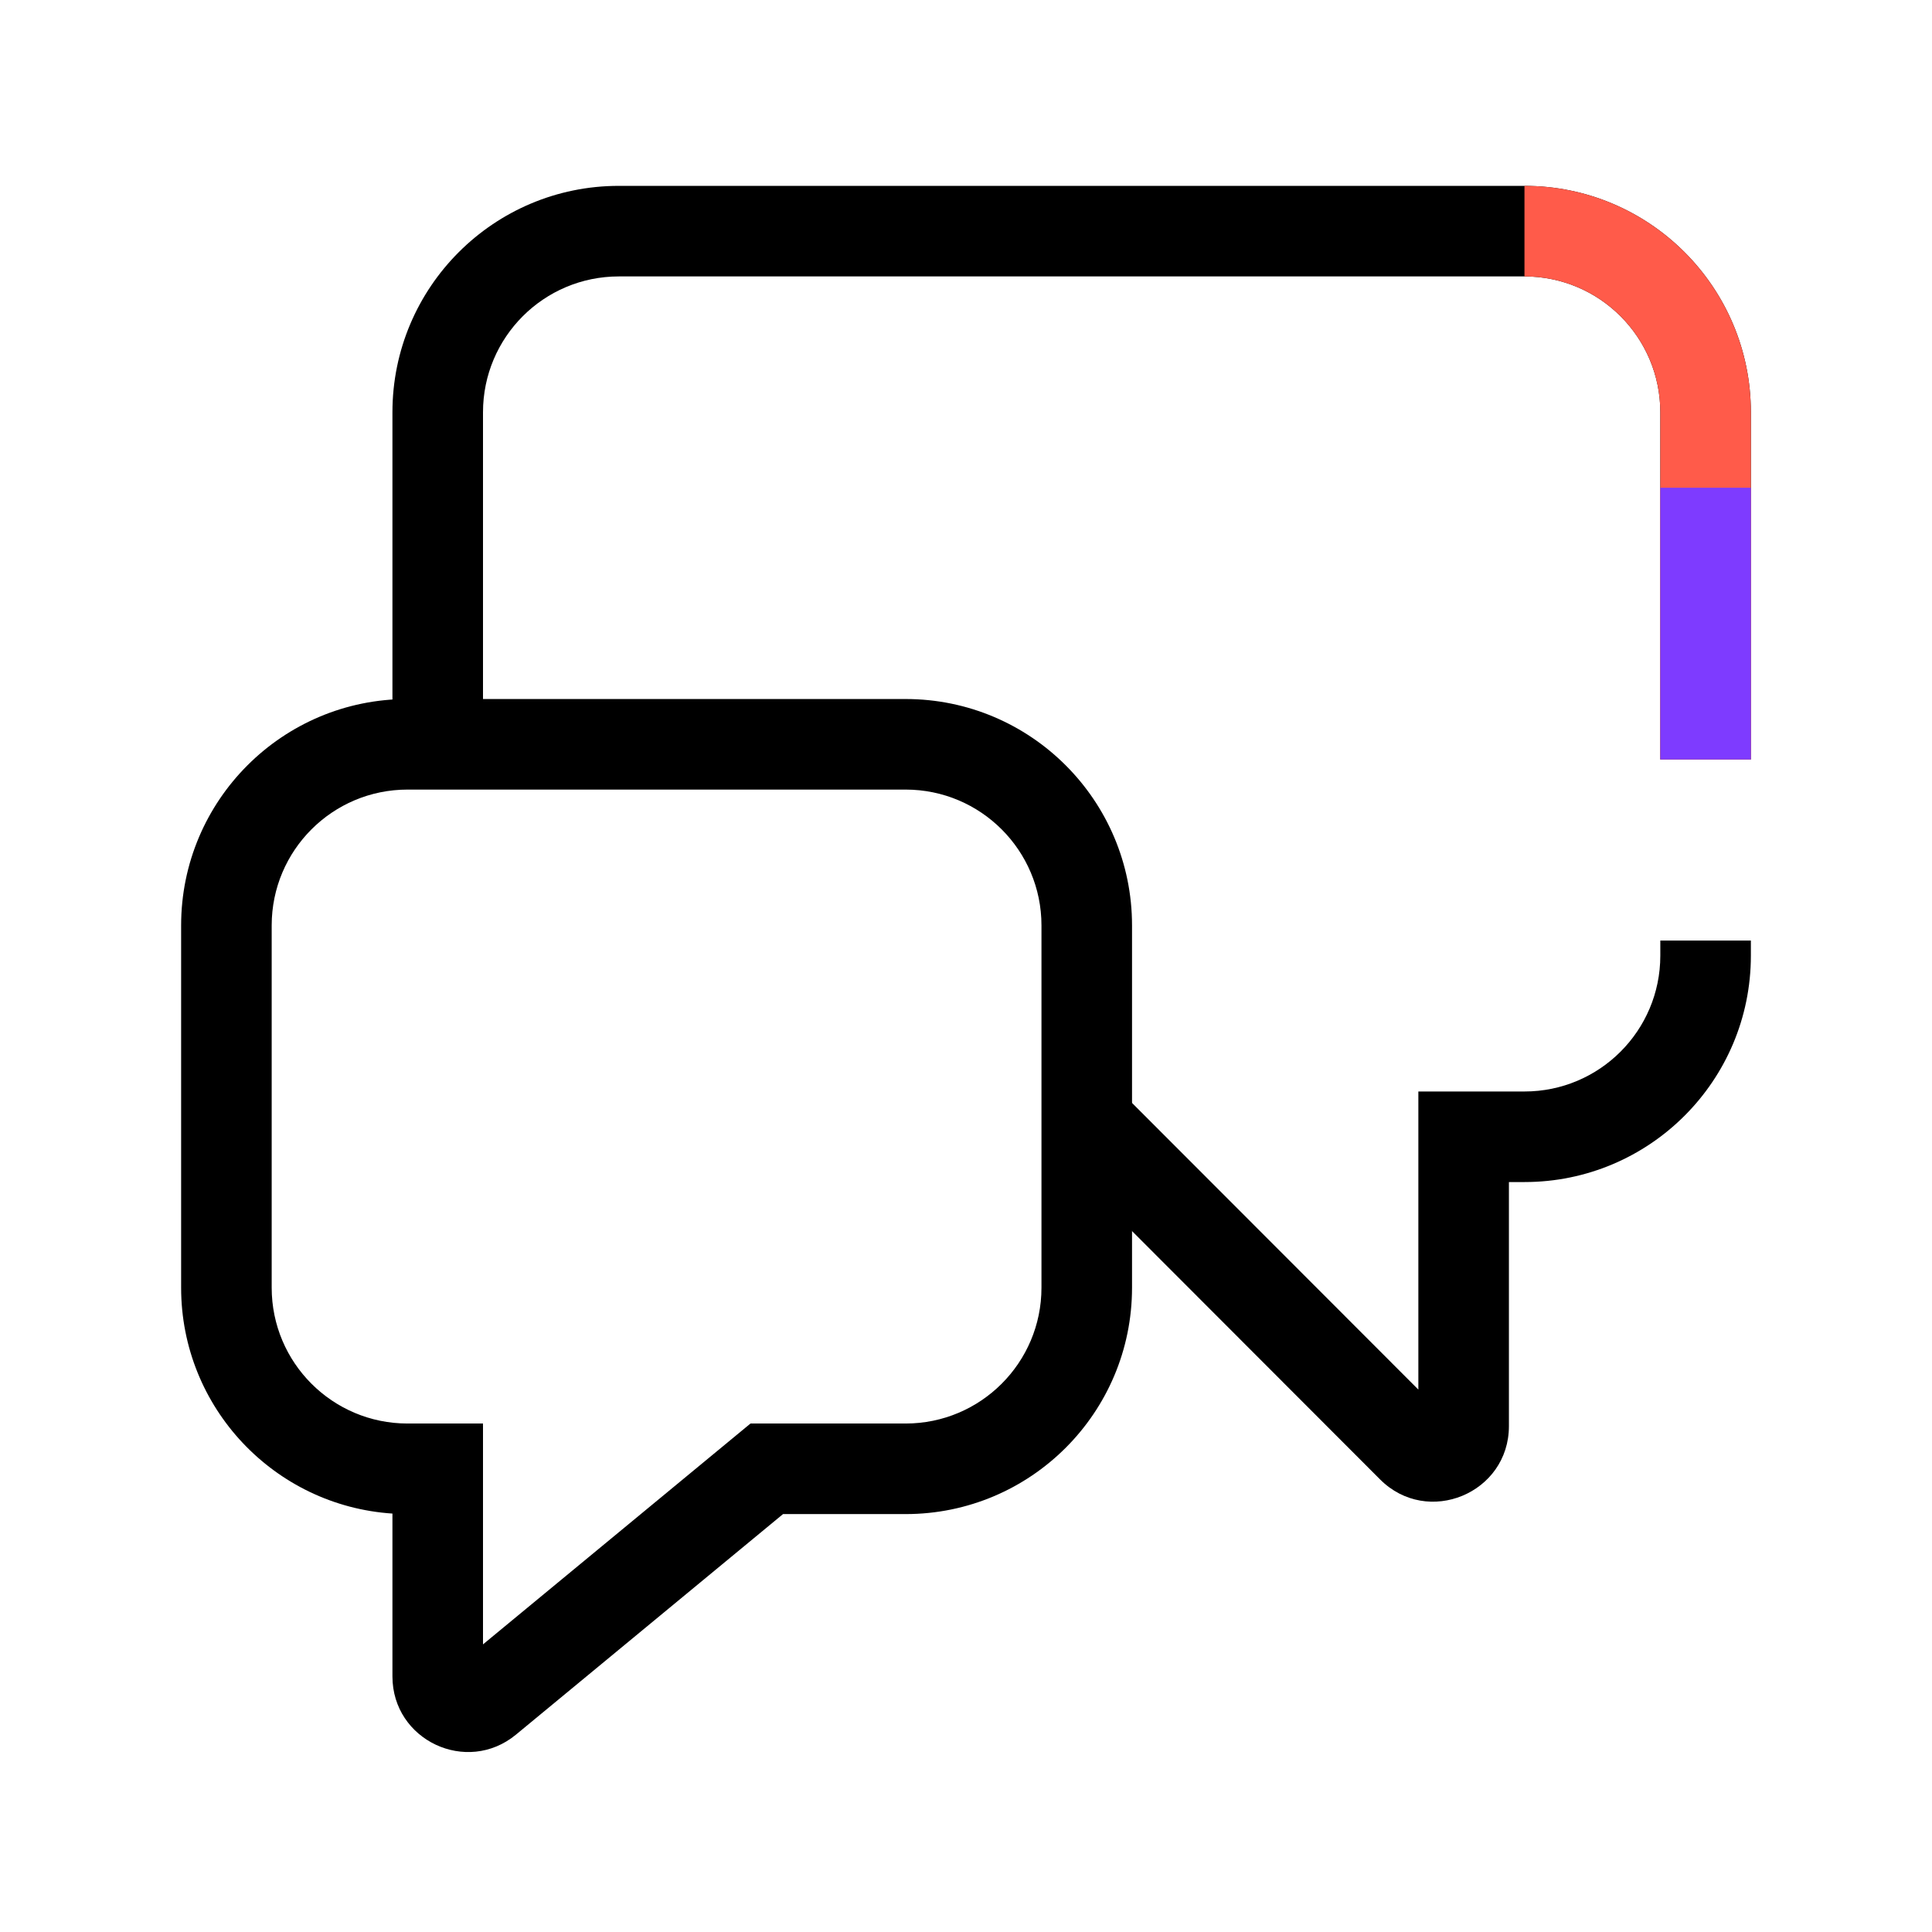
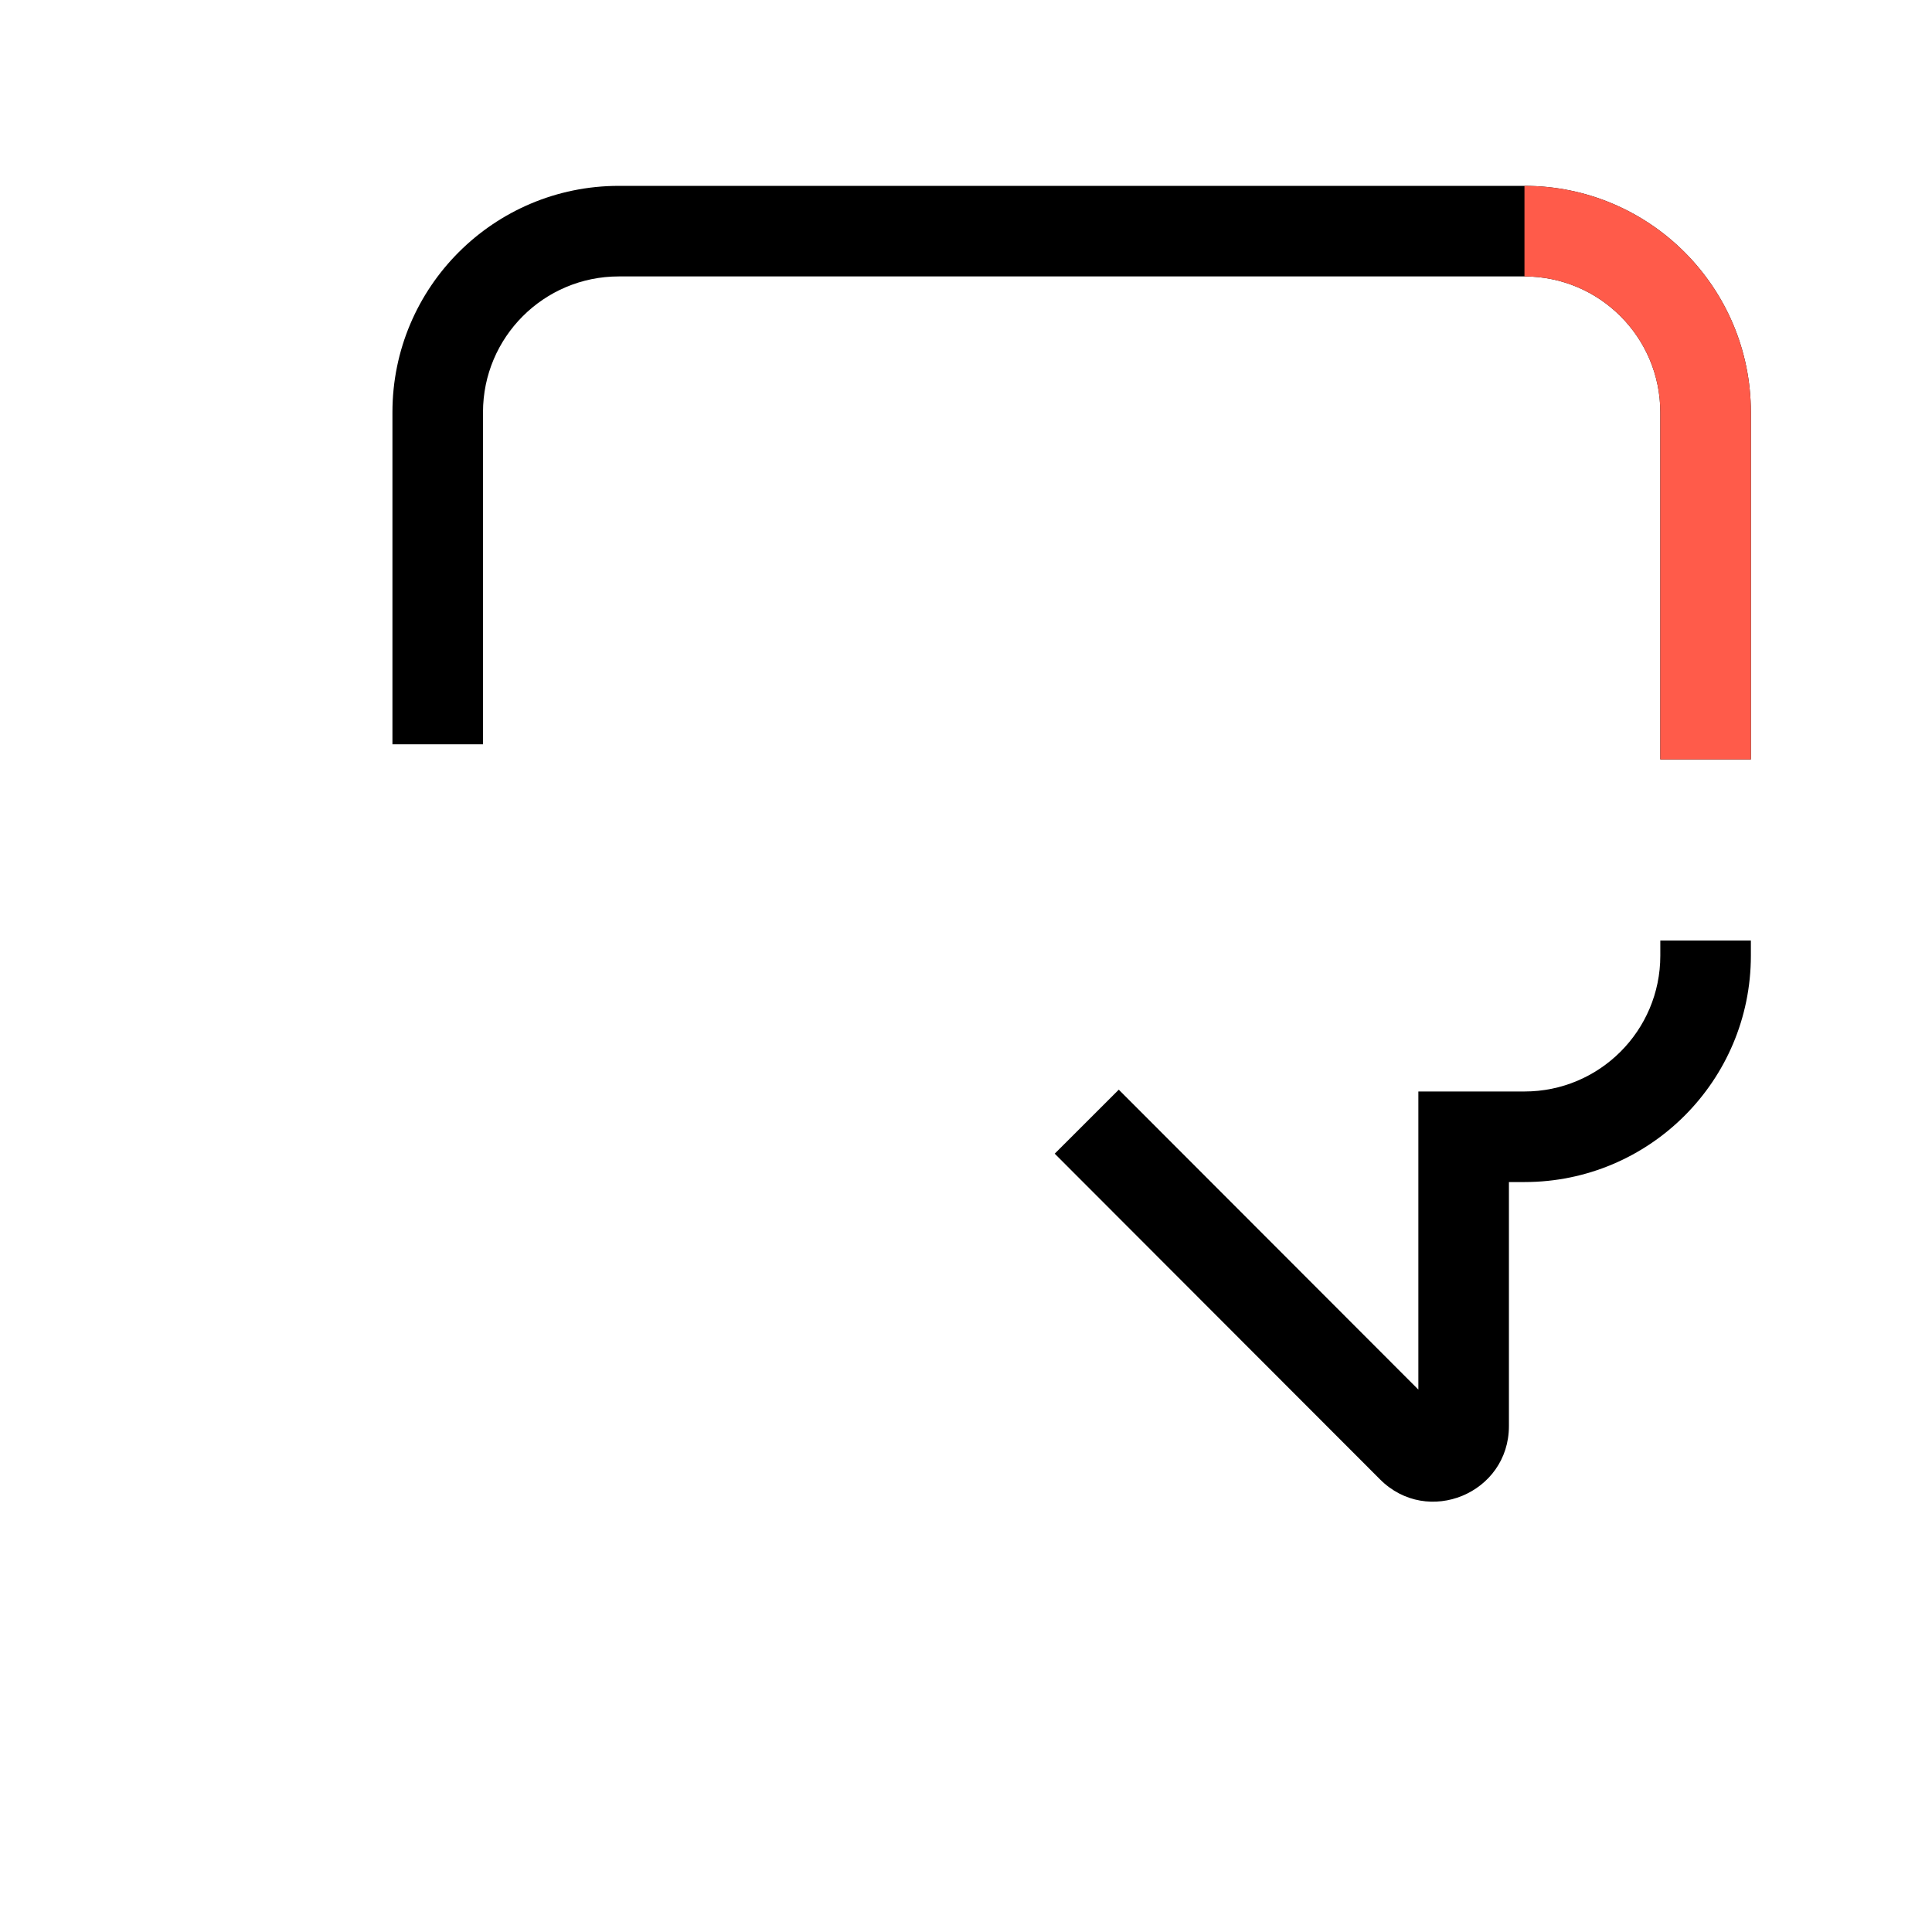
<svg xmlns="http://www.w3.org/2000/svg" width="64" height="64" viewBox="0 0 64 64" fill="none">
-   <path fill-rule="evenodd" clip-rule="evenodd" d="M6 30.656C6 26.514 9.358 23.156 13.5 23.156L30 23.156C34.142 23.157 37.5 26.514 37.5 30.656L37.5 42.656C37.5 46.798 34.142 50.156 29.999 50.156L25.939 50.156L17.092 57.462C15.461 58.808 13 57.648 13 55.534L13 50.139C9.091 49.882 6 46.63 6 42.656L6 30.656ZM13.5 26.156C11.015 26.156 9 28.17 9 30.656L9 42.656C9 45.141 11.015 47.156 13.5 47.156H16L16 54.472L24.861 47.156L30 47.156C32.485 47.156 34.5 45.141 34.5 42.656L34.5 30.656C34.5 28.171 32.485 26.156 30 26.156L13.5 26.156Z" fill="black" />
  <path fill-rule="evenodd" clip-rule="evenodd" d="M58 13.657C58 9.515 54.642 6.157 50.5 6.157H20.5C16.358 6.157 13 9.515 13 13.657V24.657H16V13.657C16 11.171 18.015 9.157 20.5 9.157H50.5C52.985 9.157 55 11.171 55 13.657V25.157H58V13.657ZM55 31.157V31.657C55 34.142 52.985 36.157 50.5 36.157H46.985V46.032L37.061 36.097L34.939 38.217L45.716 49.007C47.29 50.584 49.985 49.468 49.985 47.24V39.157H50.5C54.642 39.157 58 35.799 58 31.657V31.157H55Z" fill="black" />
  <path fill-rule="evenodd" clip-rule="evenodd" d="M55 13.657C55 11.171 52.985 9.157 50.5 9.157V6.157C54.642 6.157 58 9.515 58 13.657V25.157H55V13.657Z" fill="#FF5B4A" />
-   <path fill-rule="evenodd" clip-rule="evenodd" d="M55 16.157V25.157H58V16.157H55Z" fill="#7E3BFF" />
</svg>